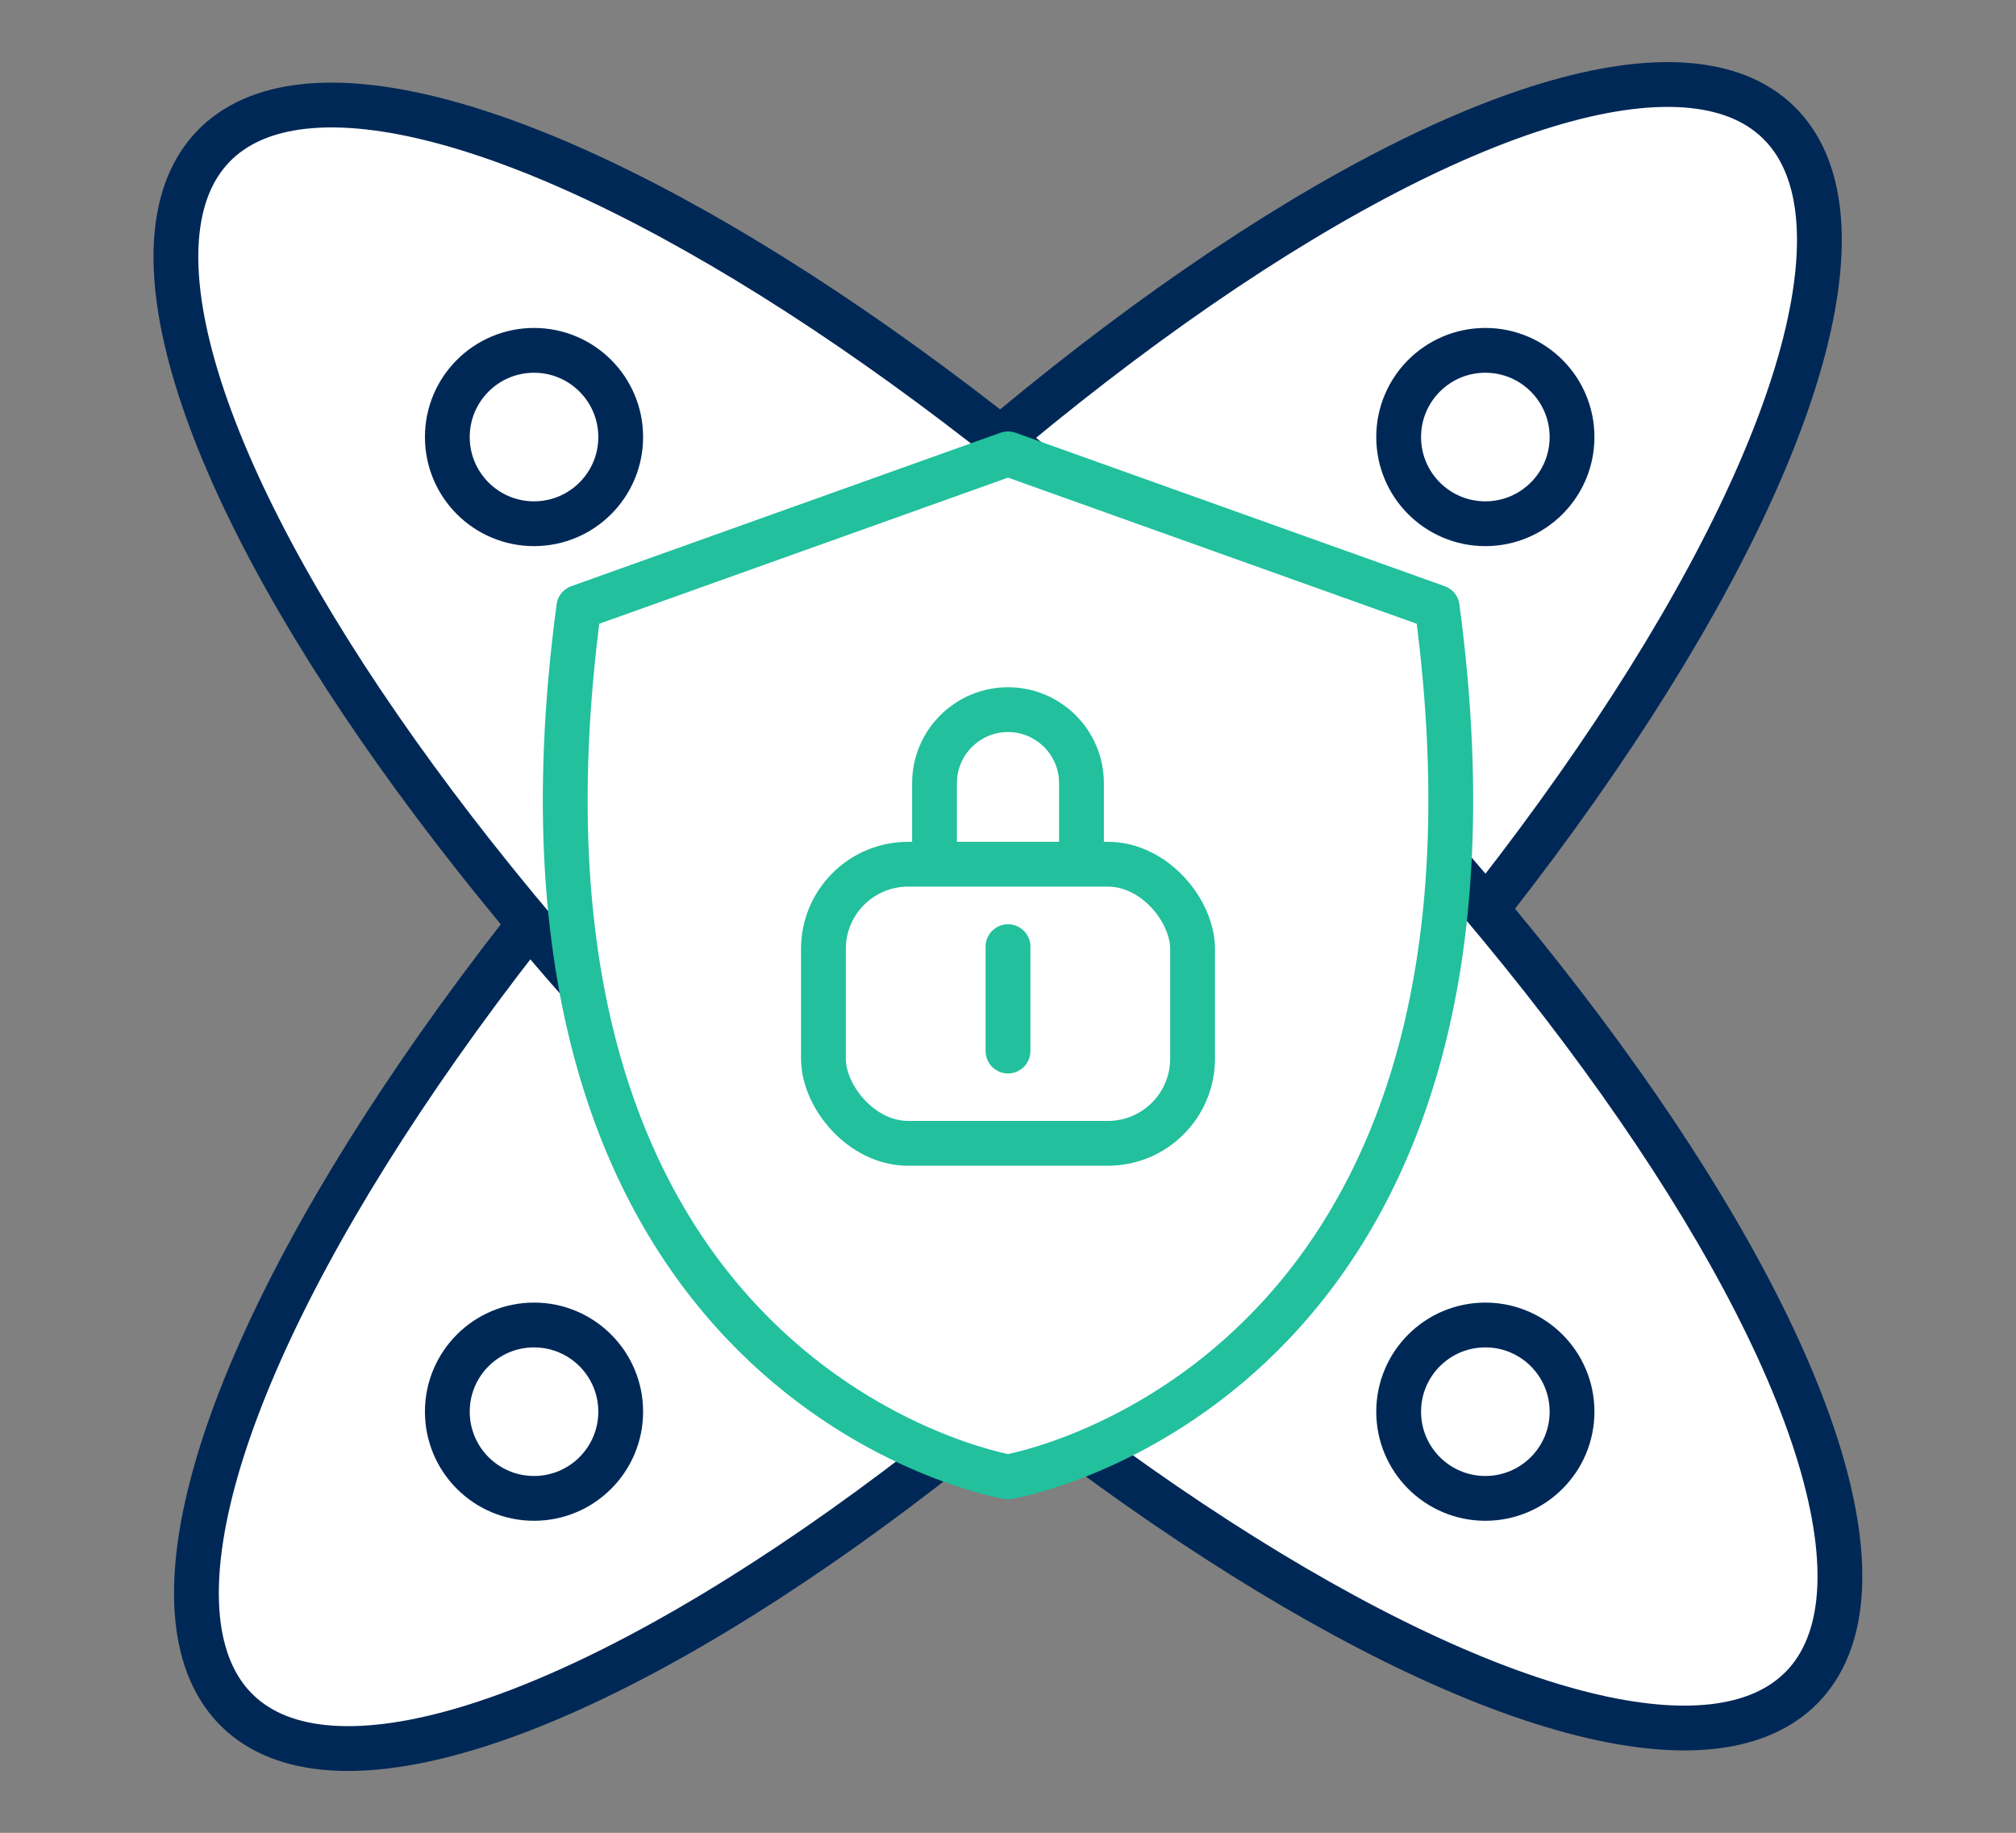
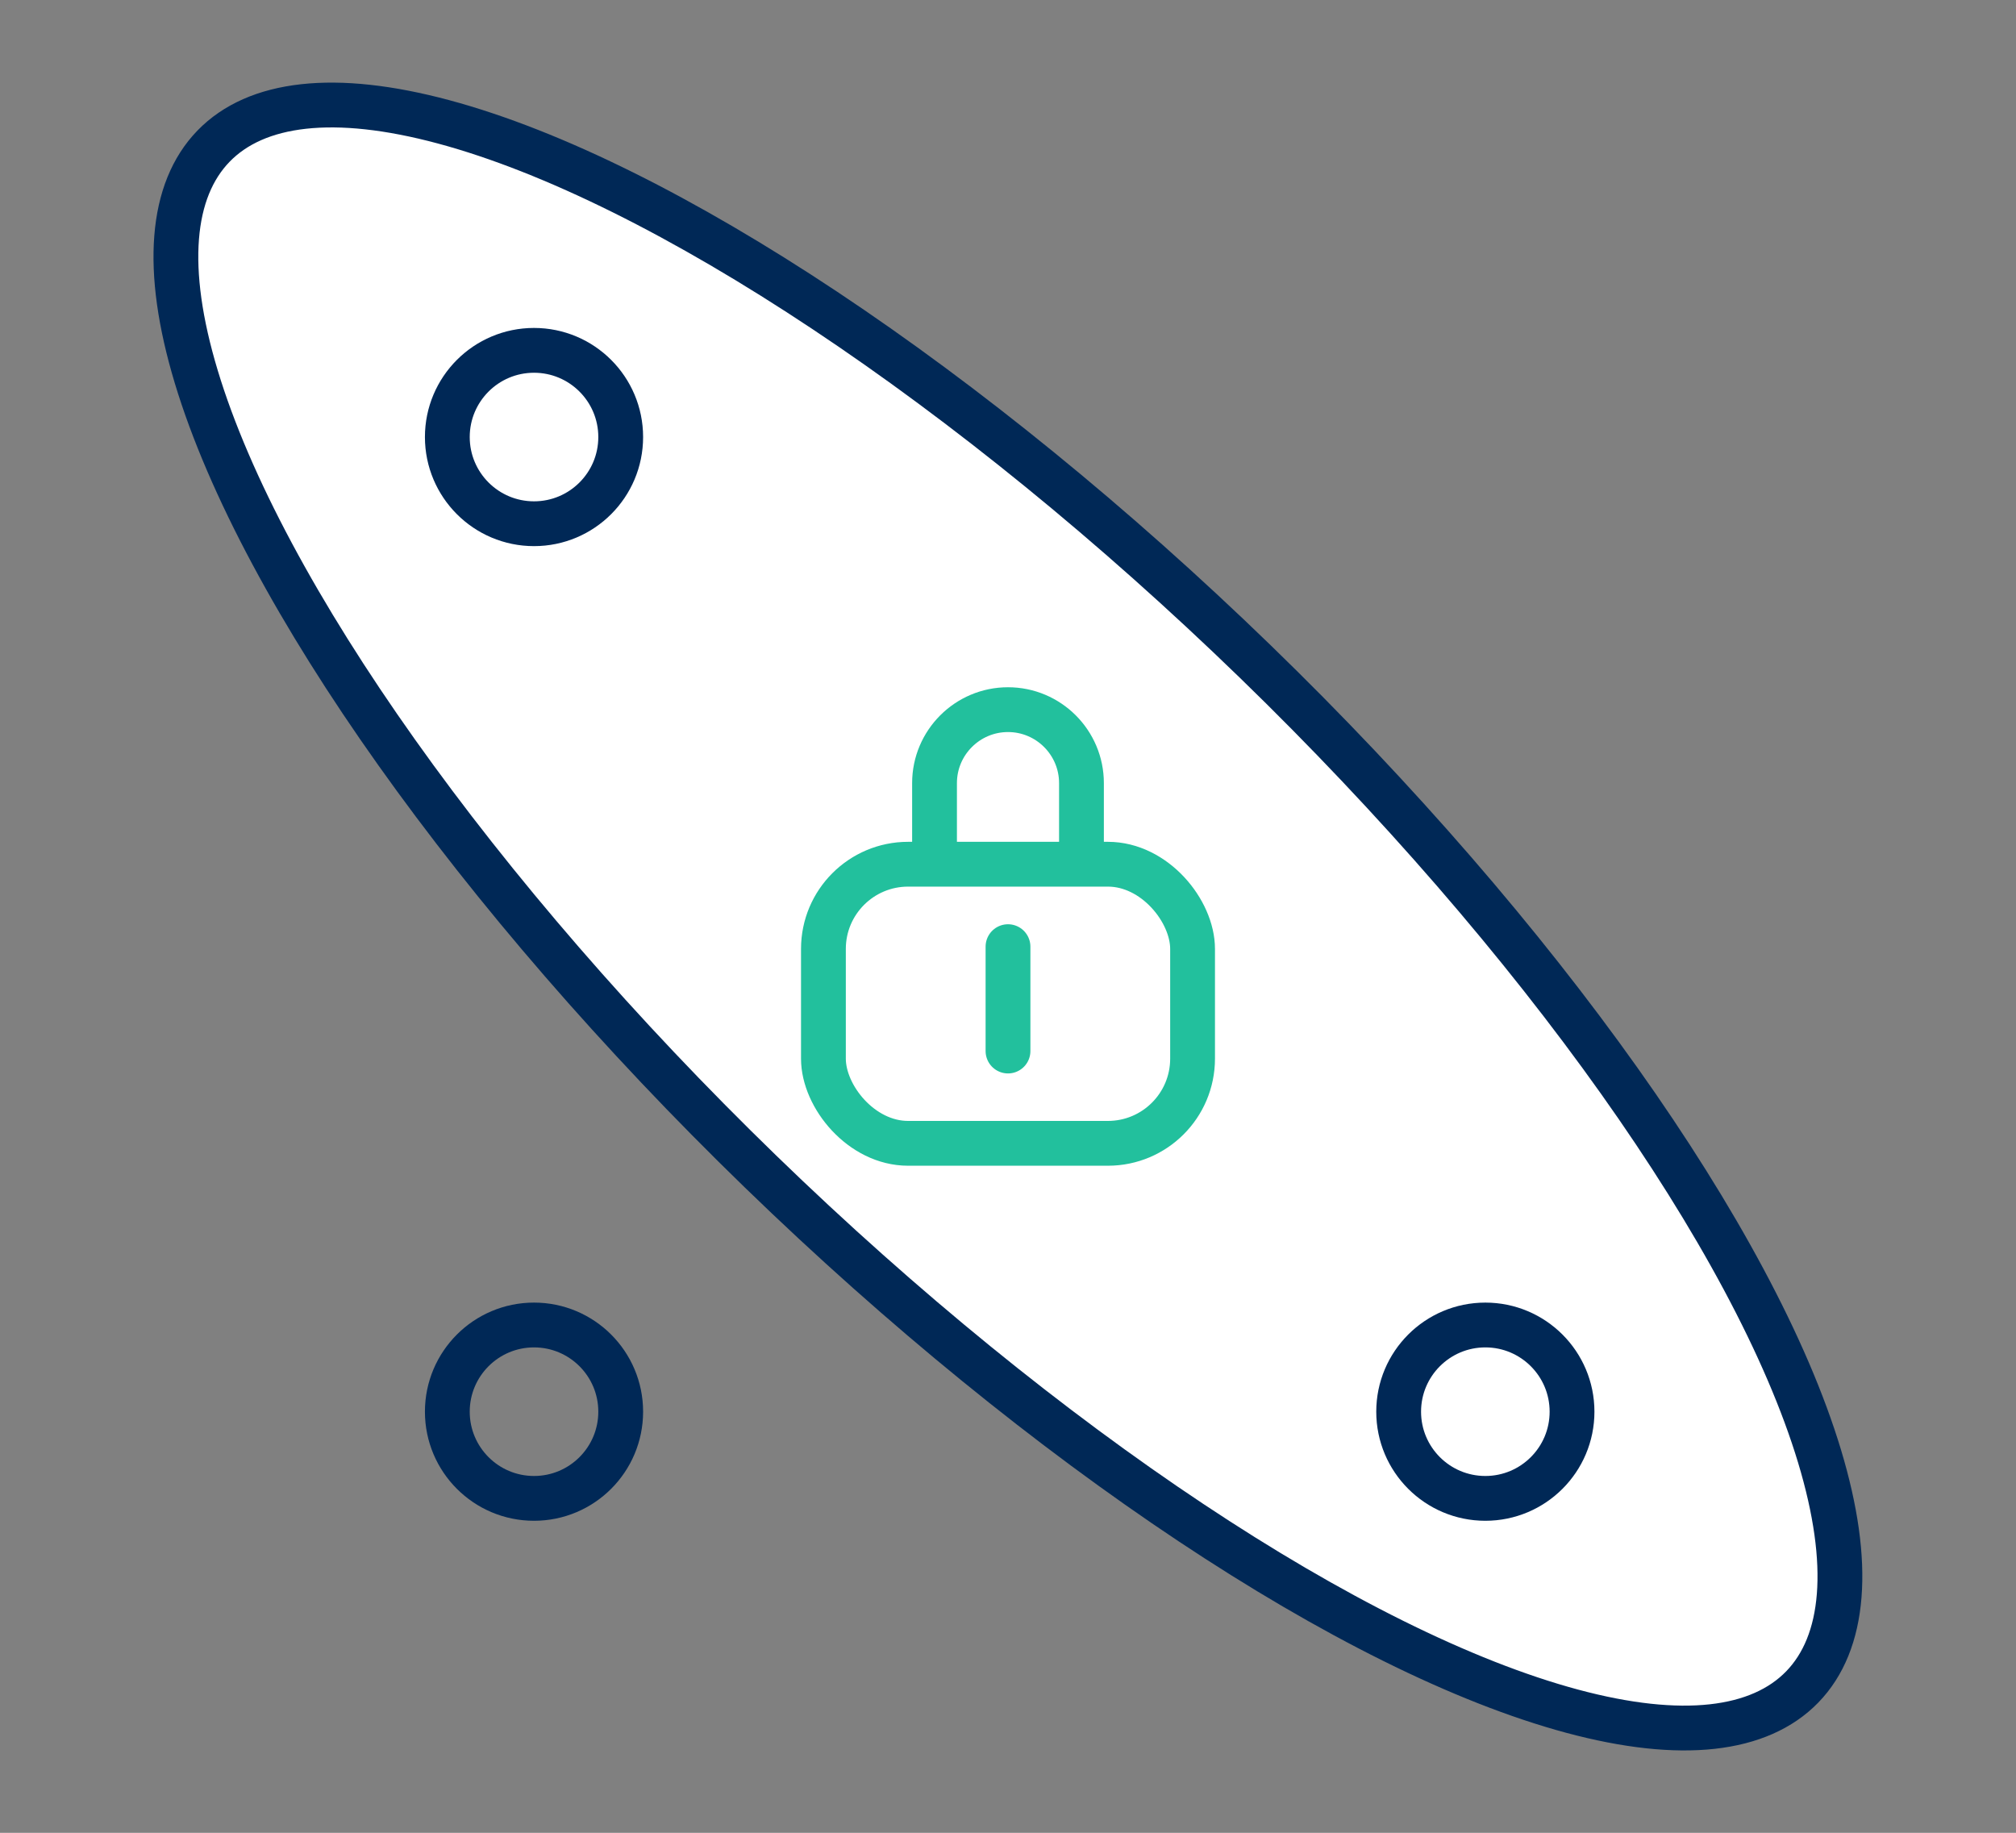
<svg xmlns="http://www.w3.org/2000/svg" id="Layer_1" viewBox="0 0 90 81.82">
  <rect x="0" y="0" width="90" height="81.82" fill="#808080" stroke="none" />
  <defs>
    <style>.cls-1{fill:none;}.cls-1,.cls-2{stroke:#002856;}.cls-1,.cls-2,.cls-3{stroke-linecap:round;stroke-linejoin:round;stroke-width:2px;}.cls-2,.cls-3{fill:#fff;}.cls-3{stroke:#22c09d;}</style>
  </defs>
-   <ellipse class="cls-2" cx="45" cy="40.91" rx="49.4" ry="15.86" transform="translate(-15.7 44.74) rotate(-45.88)" />
  <ellipse class="cls-2" cx="45" cy="40.91" rx="15.86" ry="49.4" transform="translate(-15.7 44.74) rotate(-45.88)" />
-   <path class="cls-3" d="m45,20.26l19.16,6.85c4.67,34.85-19.16,38.82-19.16,38.82,0,0-23.83-3.97-19.16-38.82l19.16-6.85Z" />
  <path class="cls-3" d="m41.72,38.34v-3.38c0-1.81,1.47-3.28,3.28-3.28h0c1.81,0,3.28,1.47,3.28,3.28v3.62" />
  <rect class="cls-3" x="36.76" y="38.58" width="16.48" height="12.46" rx="3.78" ry="3.78" />
  <line class="cls-3" x1="45" y1="42.26" x2="45" y2="46.92" />
  <circle class="cls-1" cx="23.84" cy="19.51" r="3.87" />
-   <circle class="cls-1" cx="66.31" cy="19.51" r="3.87" />
  <circle class="cls-1" cx="23.84" cy="63.02" r="3.87" />
  <circle class="cls-1" cx="66.31" cy="63.02" r="3.87" />
</svg>